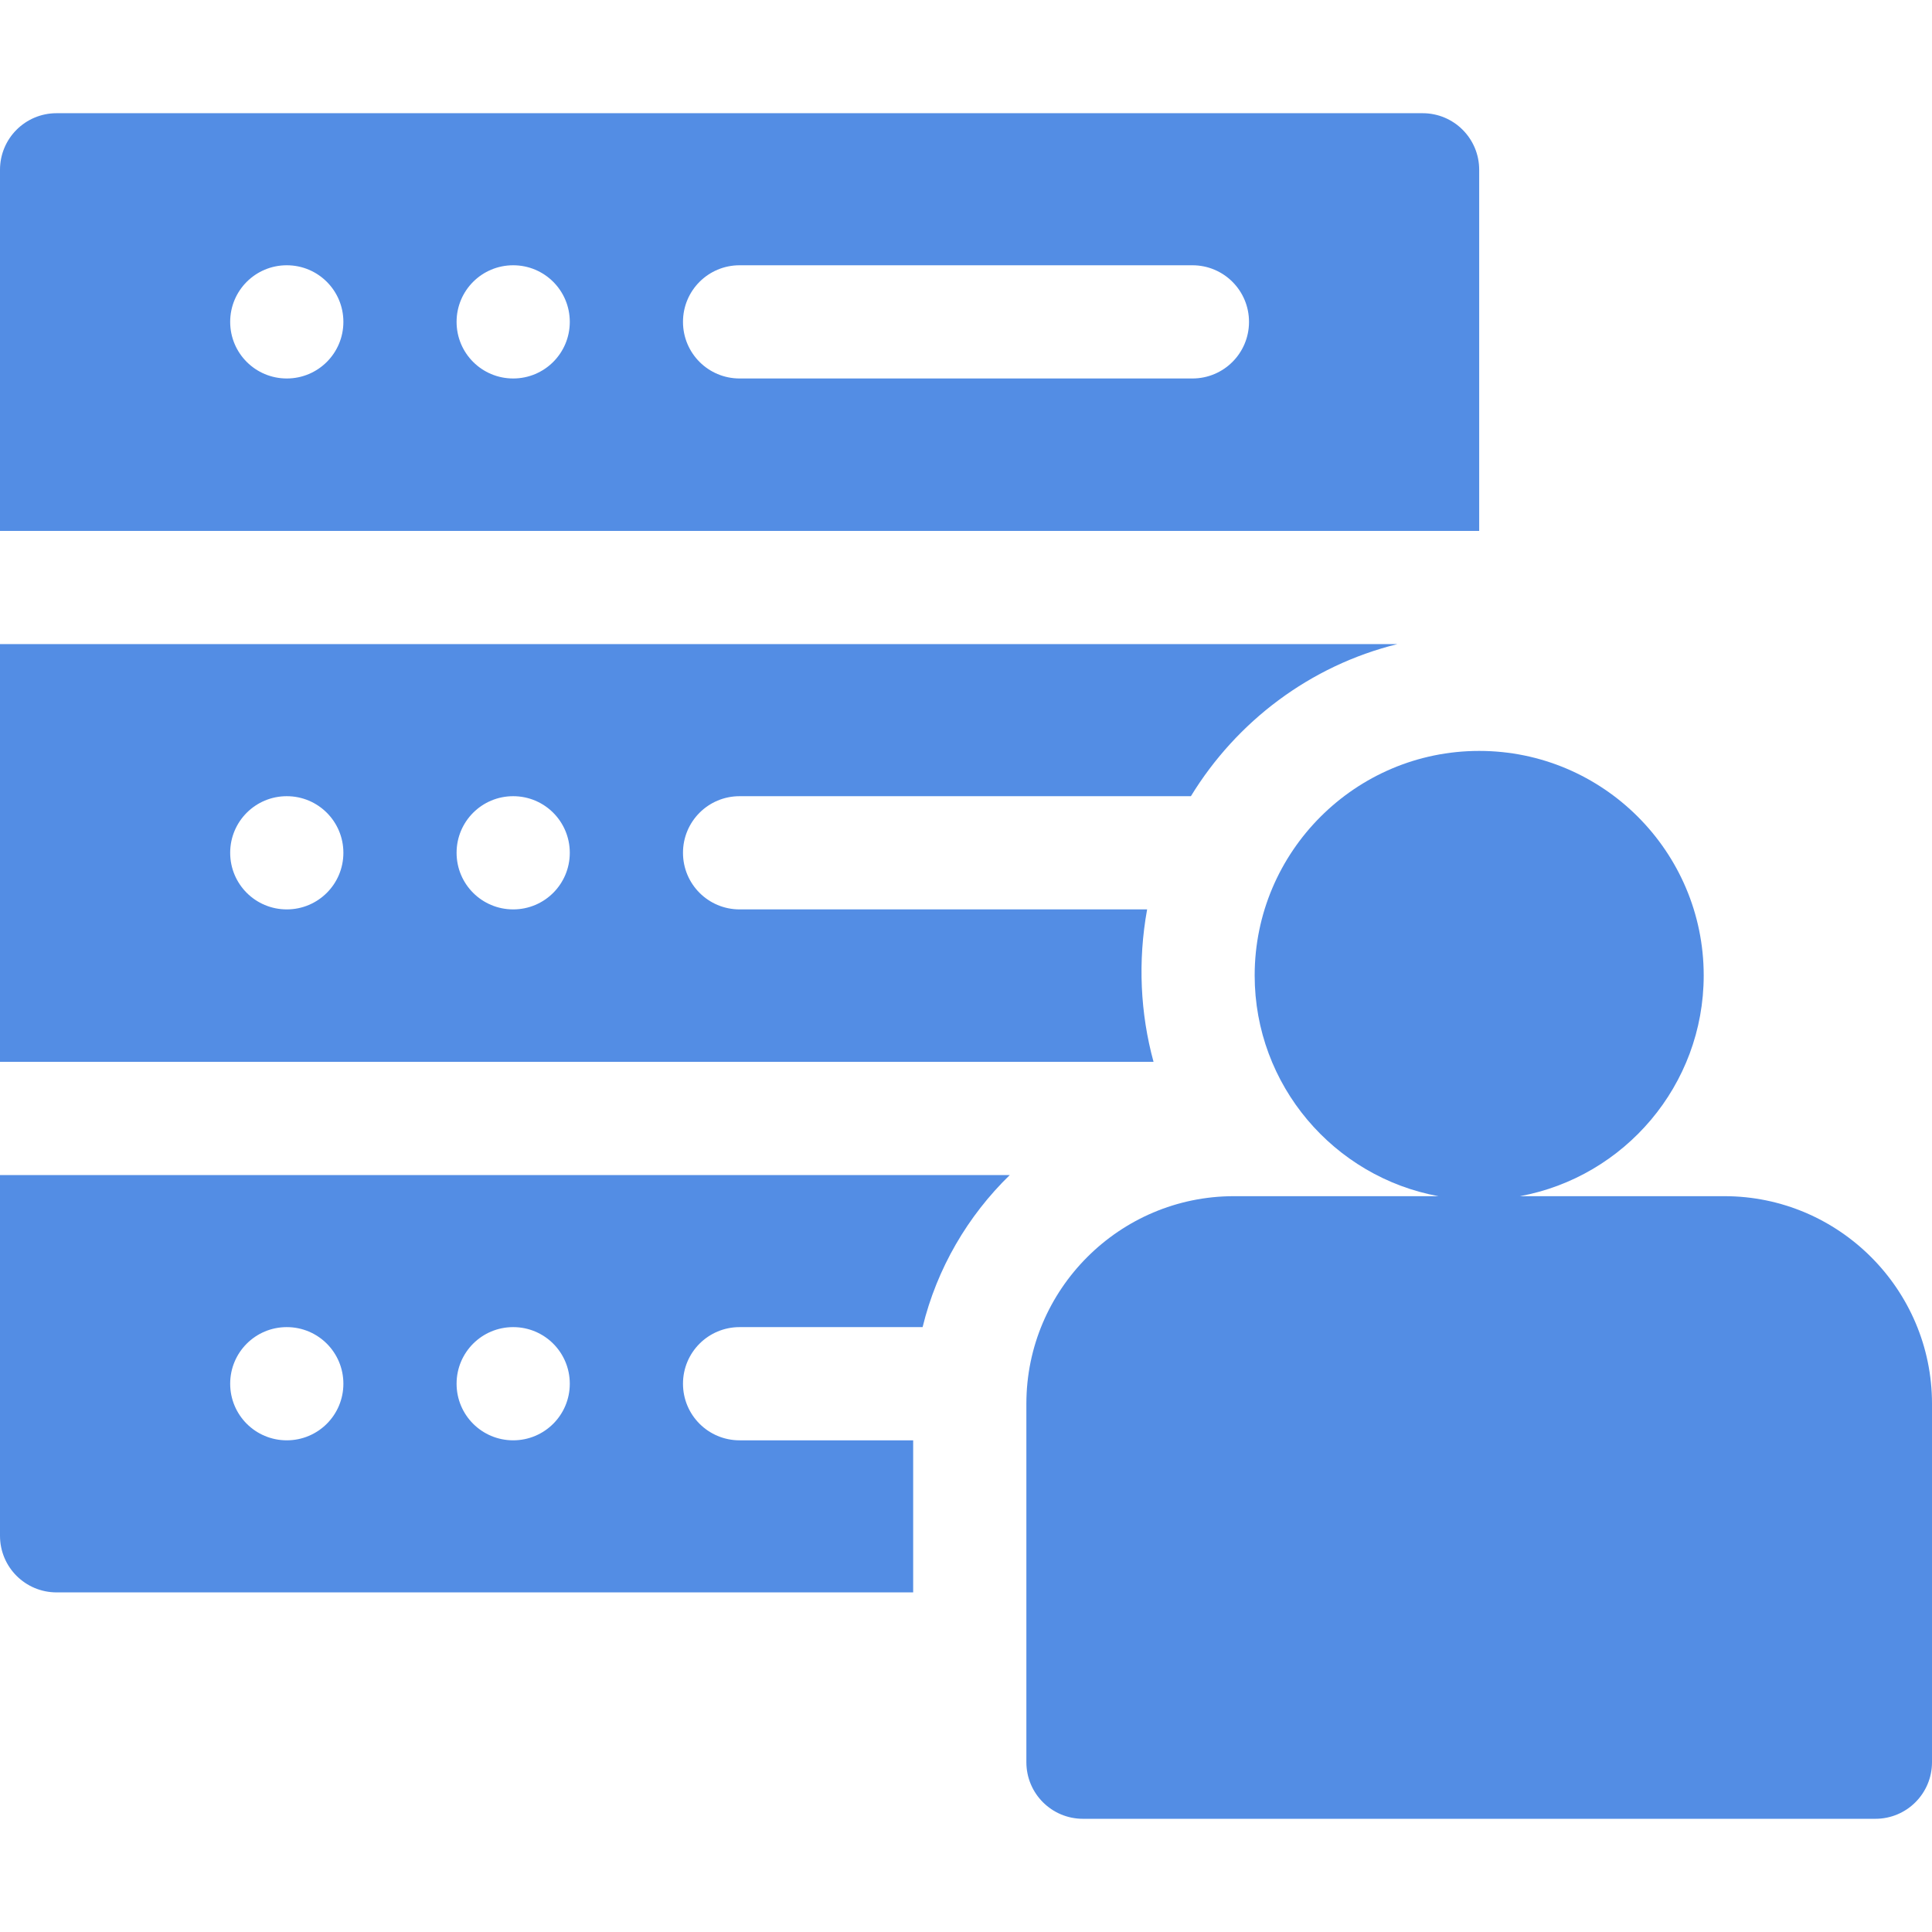
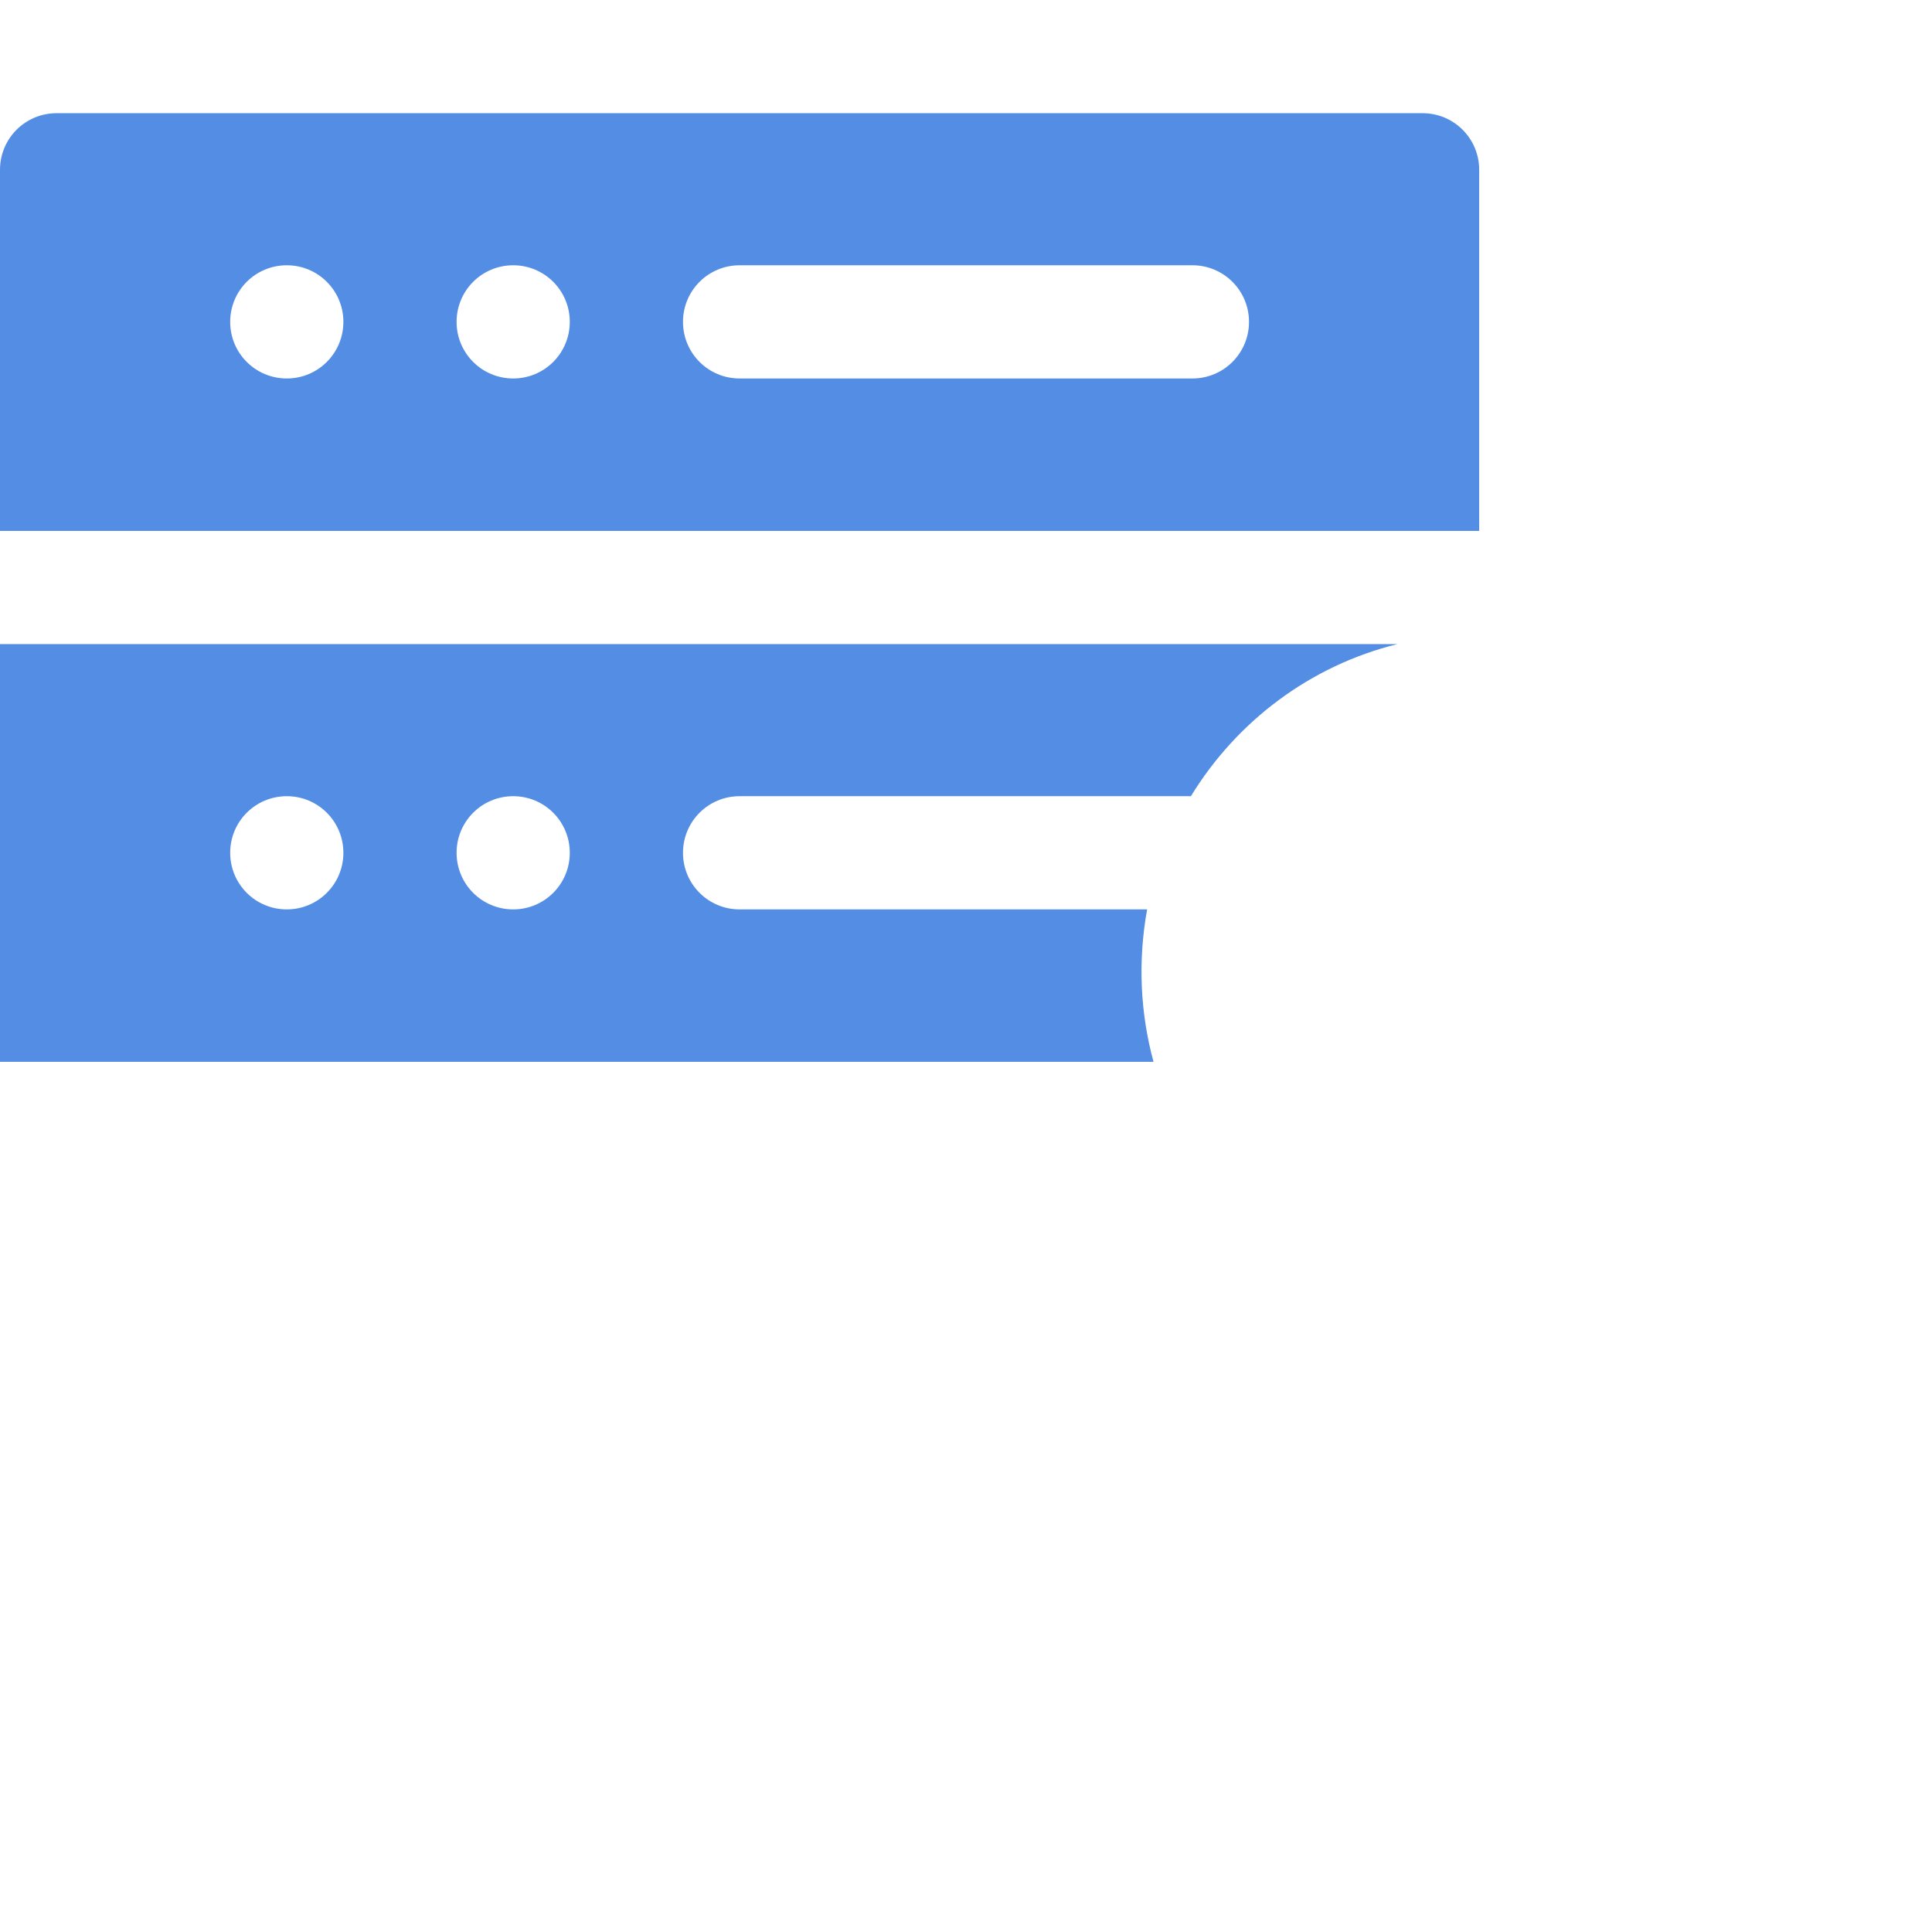
<svg xmlns="http://www.w3.org/2000/svg" version="1.1" id="Capa_1" x="0px" y="0px" viewBox="0 0 512 512" style="enable-background:new 0 0 512 512;" xml:space="preserve">
  <style type="text/css">
	.st0{fill:#538DE4;}
</style>
  <g>
    <path class="st0" d="M392,45c0-8.3-6.7-15-15-15H15C6.7,30,0,36.7,0,45v95.7h392V45z M76,100.3c-8.3,0-15-6.7-15-15s6.7-15,15-15   s15,6.7,15,15S84.3,100.3,76,100.3z M136,100.3c-8.3,0-15-6.7-15-15s6.7-15,15-15s15,6.7,15,15S144.3,100.3,136,100.3z M316,100.3   H196c-8.3,0-15-6.7-15-15s6.7-15,15-15h120c8.3,0,15,6.7,15,15S324.3,100.3,316,100.3z" />
-     <path class="st0" d="M457,317h-54.2c27.7-5.1,48.7-29.4,48.7-58.5c0-32.8-26.7-59.5-59.5-59.5s-59.5,26.7-59.5,59.5   c0,29.1,21,53.4,48.7,58.5H327c-30.3,0-55,24.7-55,55v95c0,8.3,6.7,15,15,15h210c8.3,0,15-6.7,15-15v-95   C512,341.7,487.3,317,457,317z" />
    <path class="st0" d="M304,241H196c-8.3,0-15-6.7-15-15s6.7-15,15-15h119.6c12.1-19.8,31.6-34.6,54.7-40.3H0v110.7h305.7   C302.2,268.6,301.5,254.8,304,241L304,241z M76,241c-8.3,0-15-6.7-15-15s6.7-15,15-15s15,6.7,15,15S84.3,241,76,241z M136,241   c-8.3,0-15-6.7-15-15s6.7-15,15-15s15,6.7,15,15S144.3,241,136,241z" />
-     <path class="st0" d="M0,407c0,8.3,6.7,15,15,15h227v-40.3h-46c-8.3,0-15-6.7-15-15s6.7-15,15-15h48.5c3.8-15.6,12-29.5,23.1-40.3H0   V407z M136,351.7c8.3,0,15,6.7,15,15s-6.7,15-15,15s-15-6.7-15-15S127.7,351.7,136,351.7z M76,351.7c8.3,0,15,6.7,15,15   s-6.7,15-15,15s-15-6.7-15-15S67.7,351.7,76,351.7z" />
  </g>
</svg>